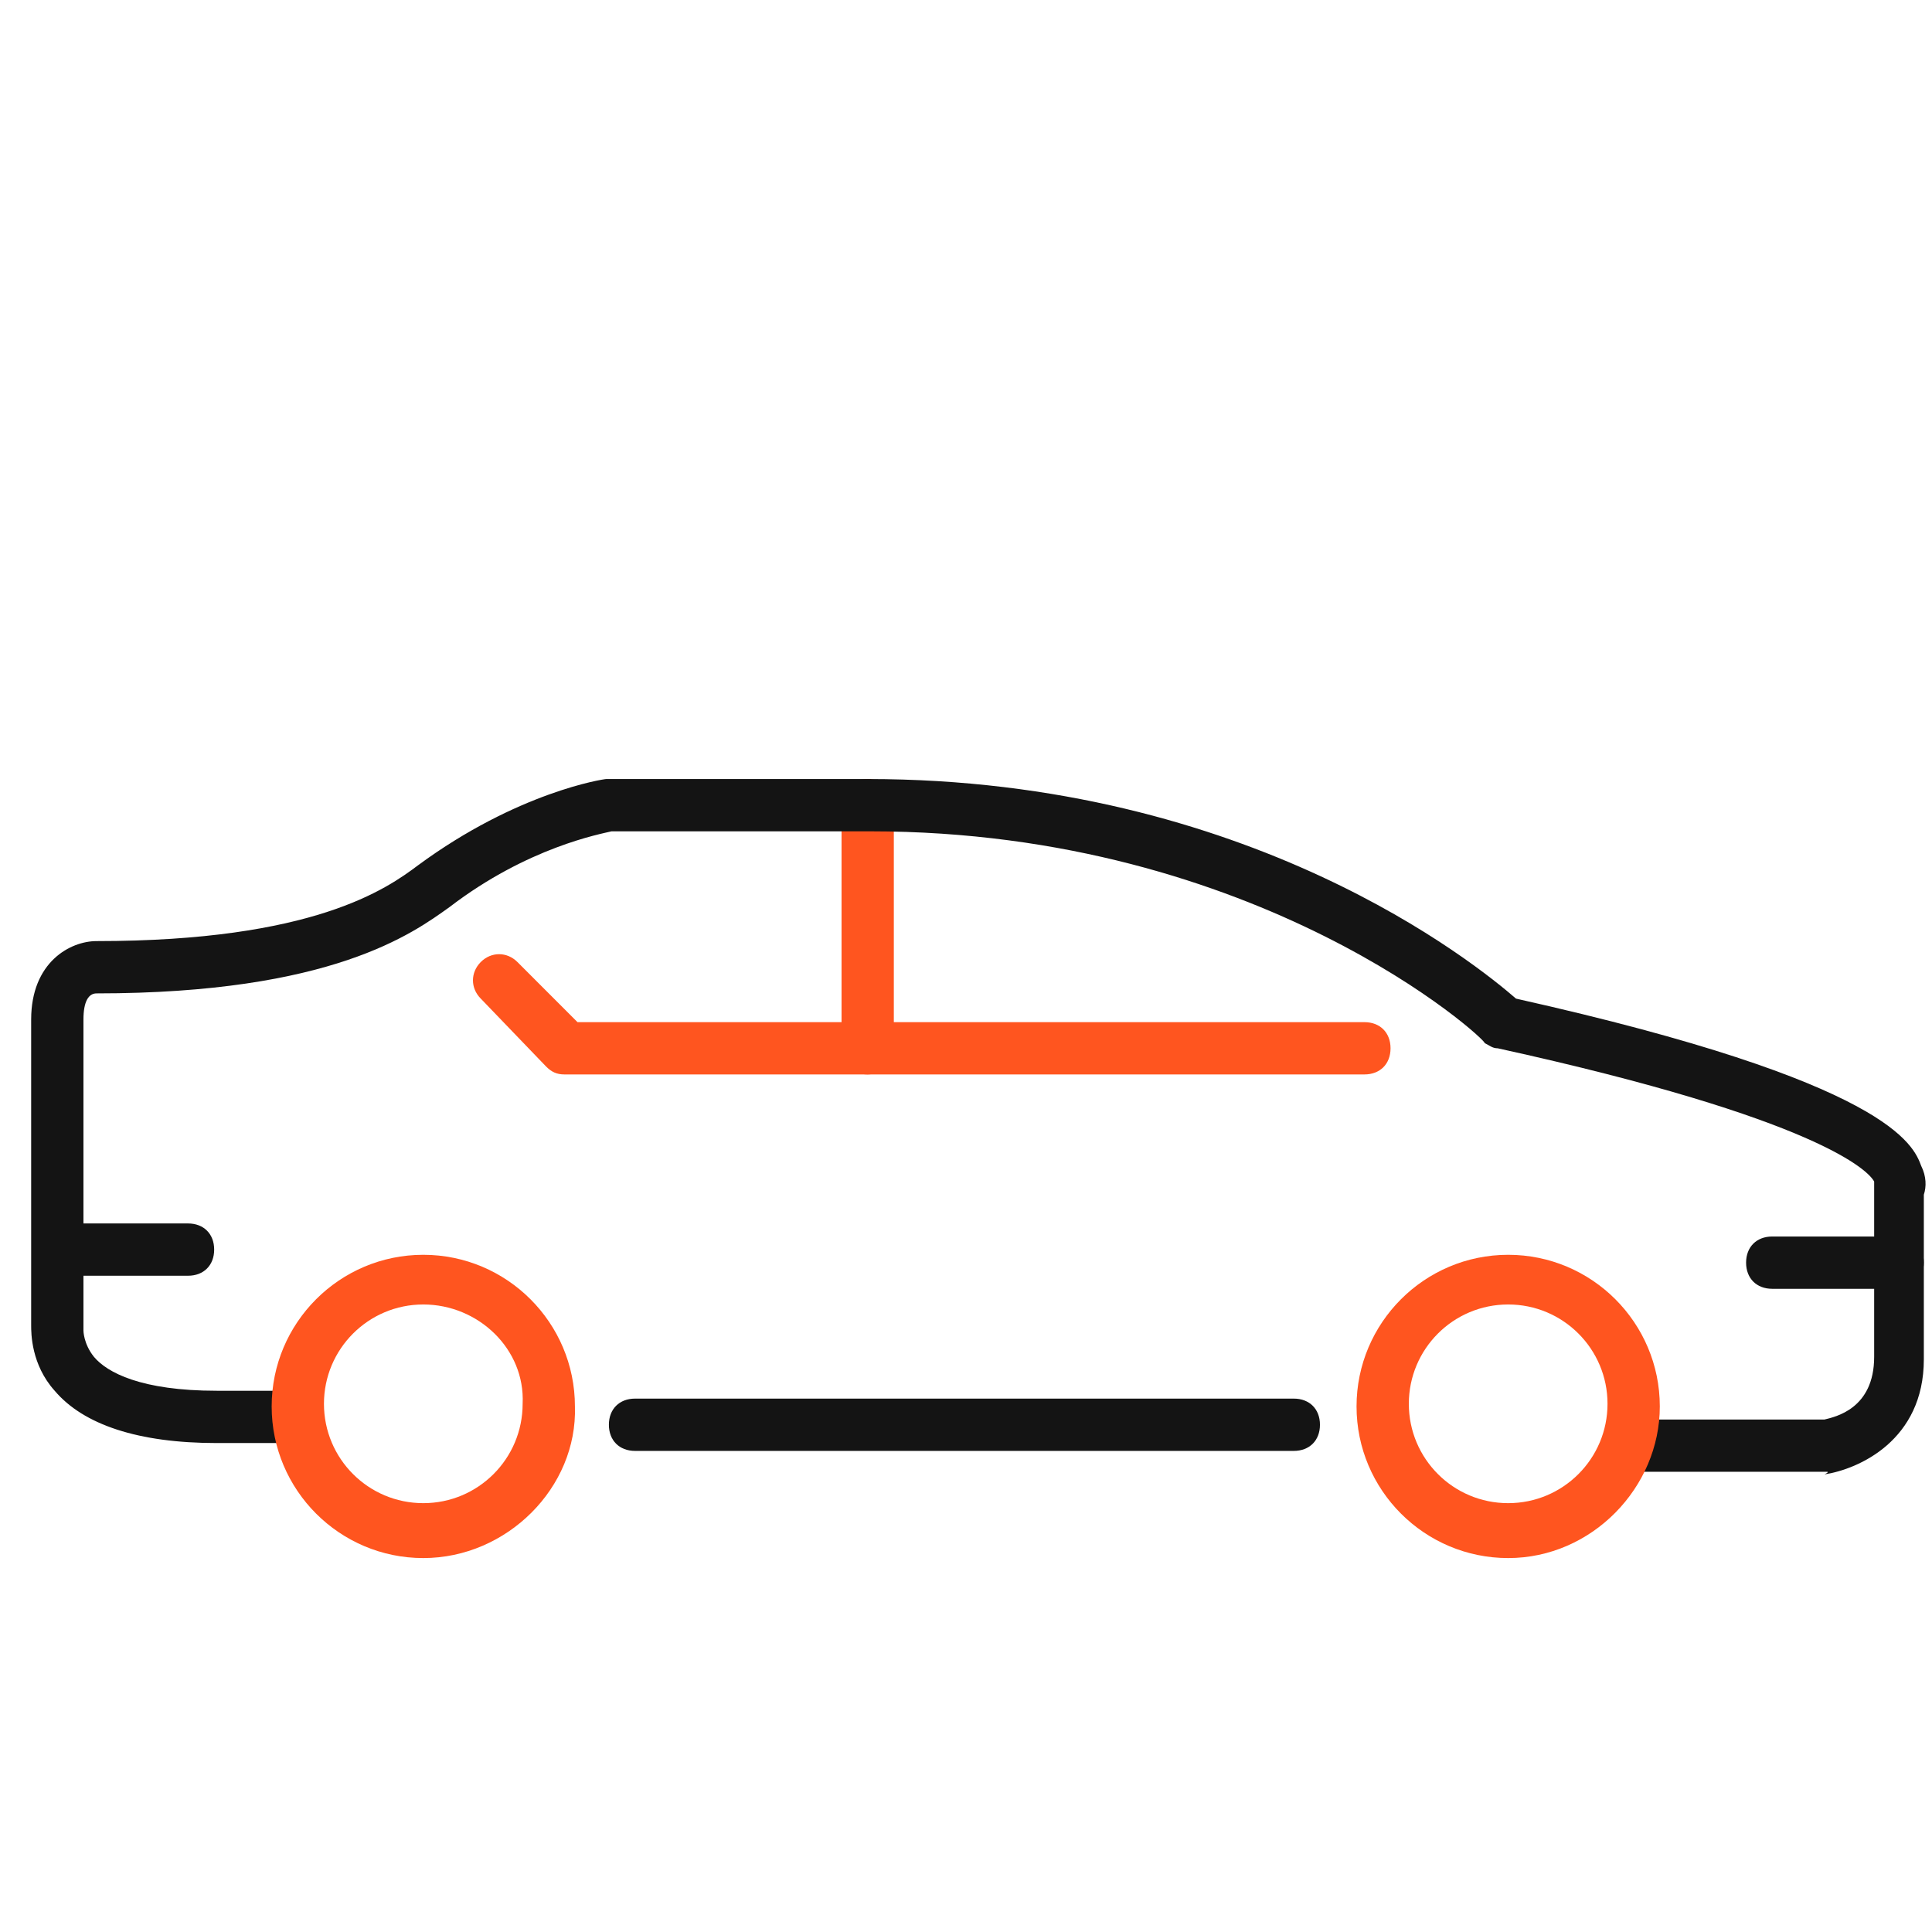
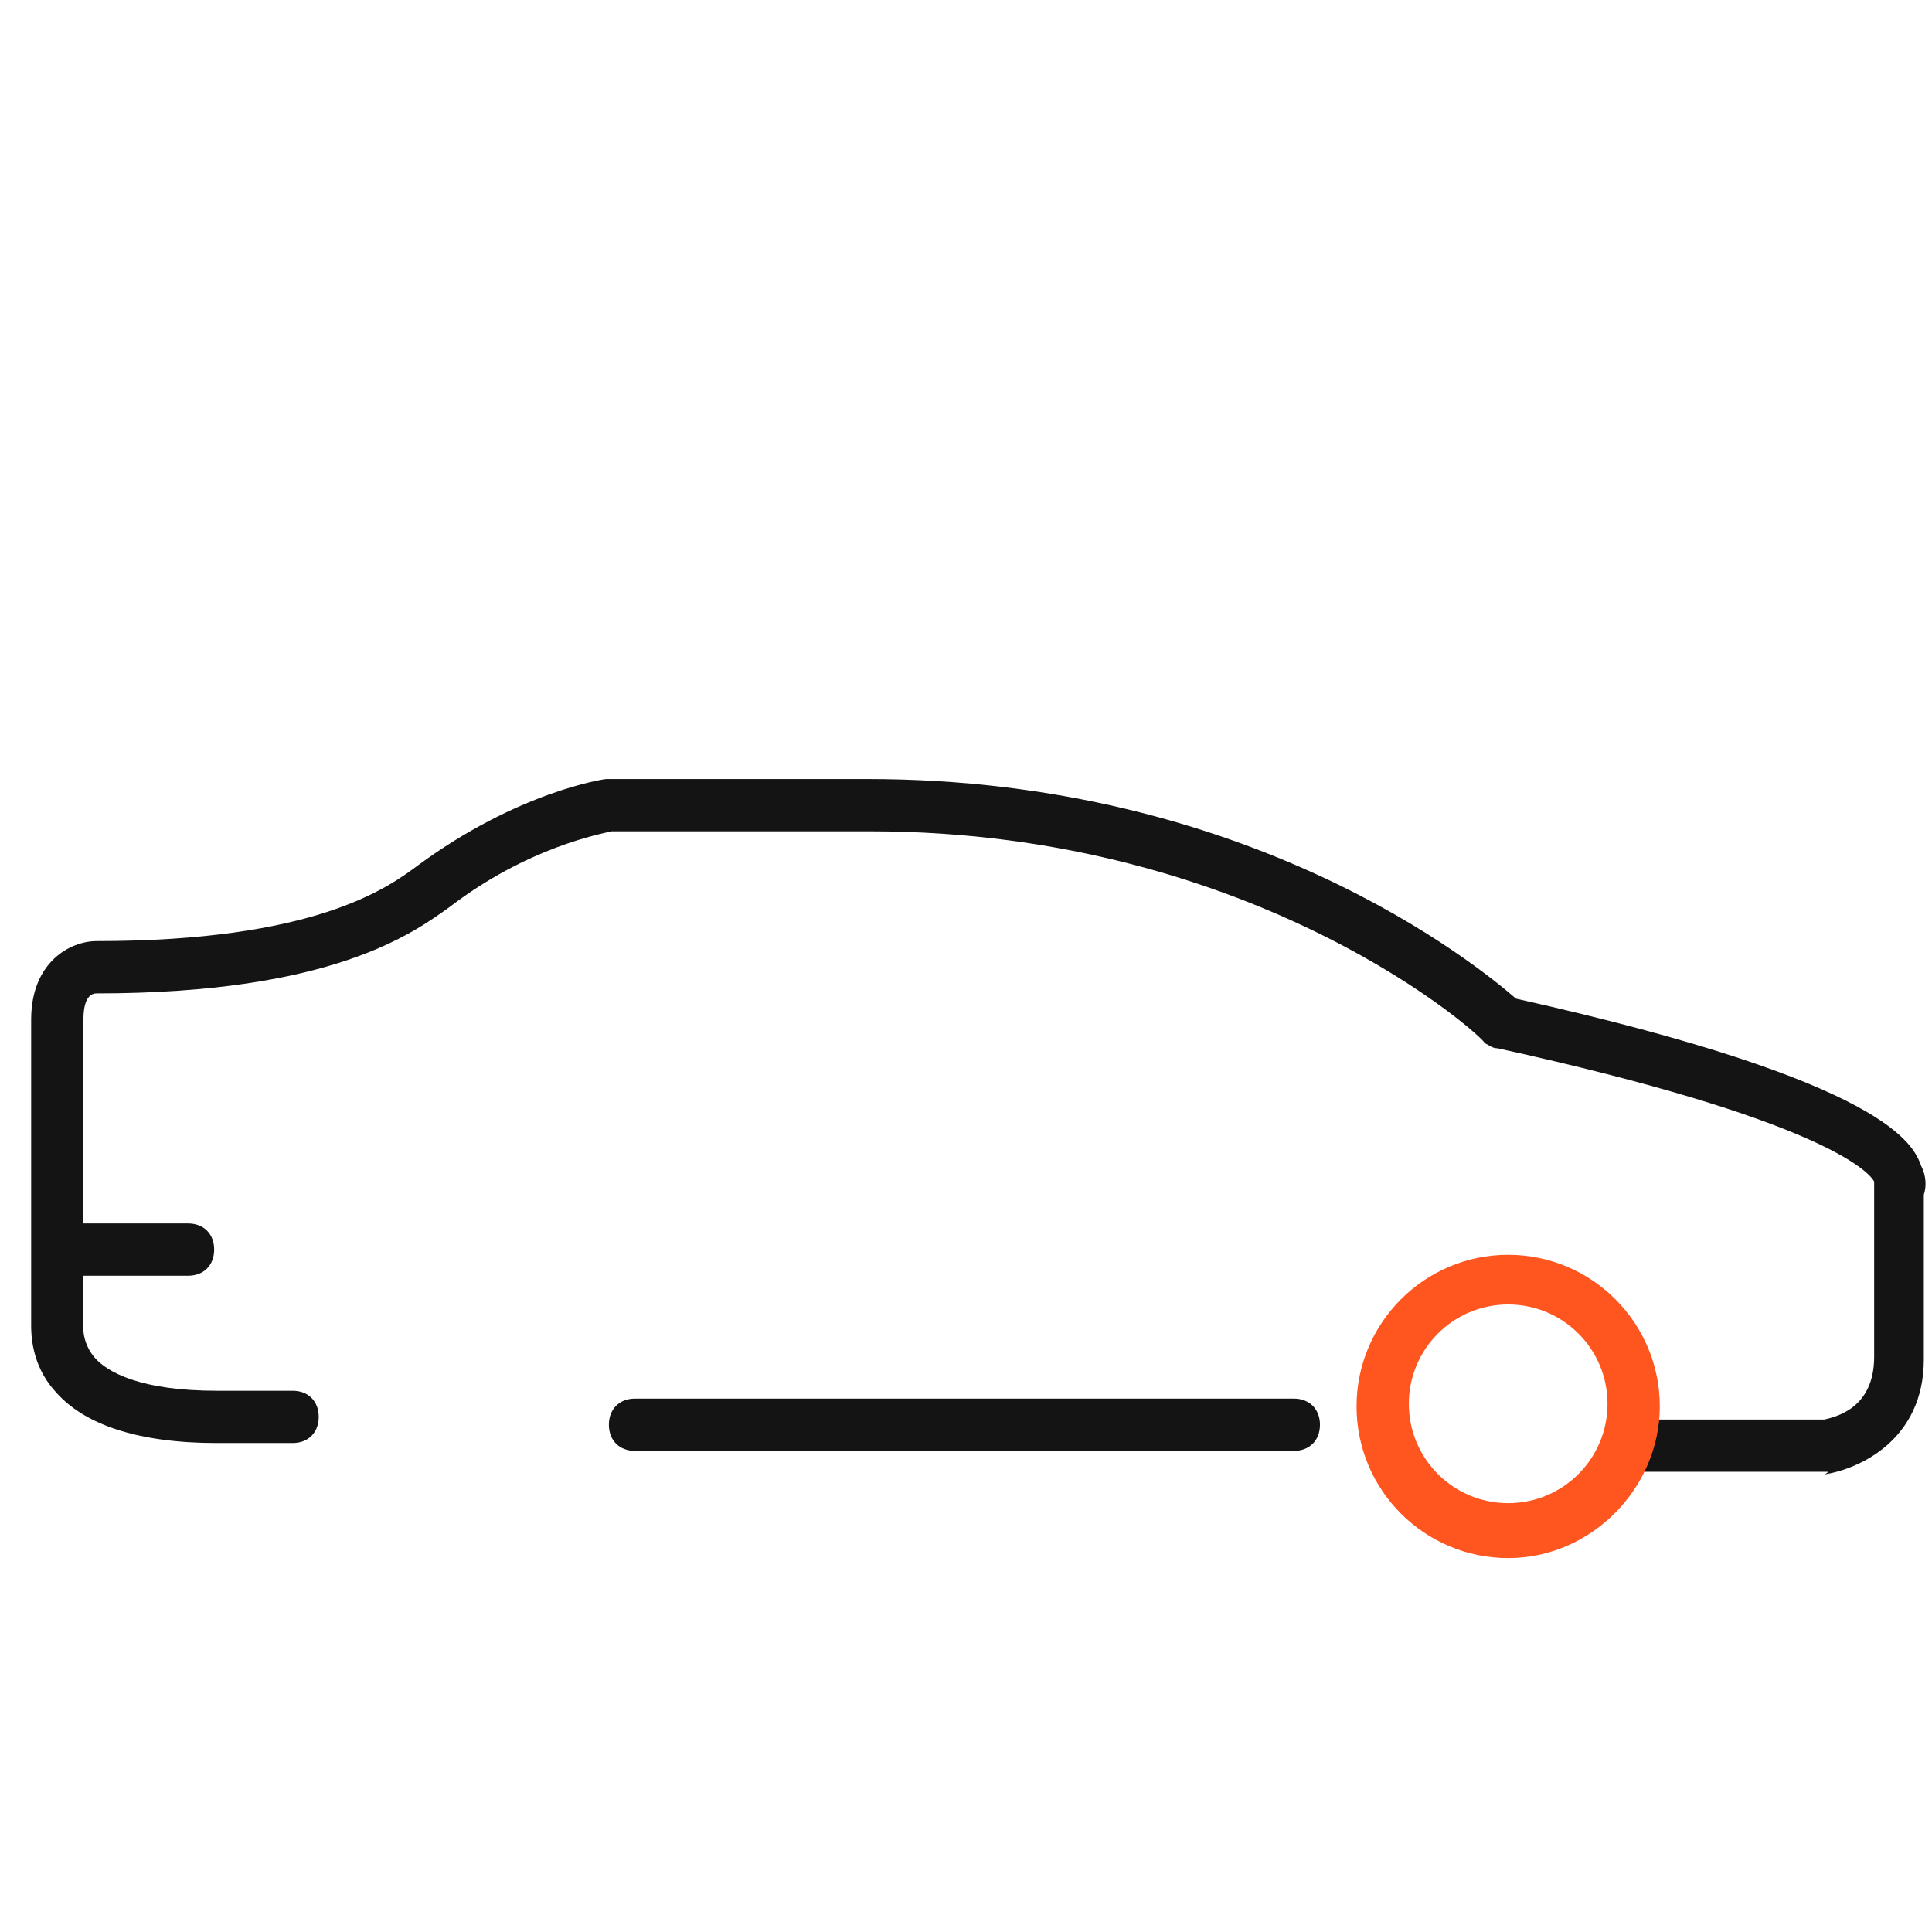
<svg xmlns="http://www.w3.org/2000/svg" width="62" height="62" viewBox="0 0 62 62" fill="none">
-   <path d="M43.785 34.48H18.114C17.862 34.48 17.695 34.396 17.527 34.228L15.429 32.047C15.094 31.712 15.094 31.208 15.429 30.872C15.765 30.537 16.268 30.537 16.604 30.872L18.533 32.802H43.785C44.288 32.802 44.624 33.138 44.624 33.641C44.624 34.144 44.288 34.48 43.785 34.48Z" fill="#FF551F" />
-   <path d="M27.845 34.48C27.342 34.48 27.006 34.144 27.006 33.641V25.839C27.006 25.336 27.342 25 27.845 25C28.349 25 28.684 25.336 28.684 25.839V33.641C28.684 34.06 28.265 34.48 27.845 34.48Z" fill="#FF551F" />
  <path d="M58.634 47.231H52.342C51.839 47.231 51.503 46.896 51.503 46.393C51.503 45.889 51.839 45.554 52.342 45.554H58.55C58.886 45.47 60.144 45.218 60.144 43.54V38.087C60.144 38.003 60.144 38.003 60.144 37.919C59.976 37.584 58.383 35.906 48.064 33.641C47.896 33.641 47.812 33.557 47.644 33.473C47.728 33.389 40.429 26.678 27.93 26.678H19.624C19.289 26.762 16.94 27.181 14.423 29.111C13.248 29.95 10.648 31.879 3.097 31.879C2.846 31.879 2.678 32.131 2.678 32.718V42.617V42.701C2.678 42.701 2.678 43.121 3.013 43.54C3.433 44.044 4.523 44.631 6.956 44.631H9.389C9.893 44.631 10.228 44.966 10.228 45.47C10.228 45.973 9.893 46.309 9.389 46.309H6.956C4.44 46.309 2.678 45.721 1.755 44.631C1 43.792 1 42.785 1 42.533V32.718C1 30.872 2.258 30.201 3.097 30.201C10.06 30.201 12.409 28.523 13.416 27.768C16.604 25.419 19.372 25 19.456 25H19.54H27.846C40.094 25 47.392 30.956 48.651 32.047C60.648 34.731 61.403 36.745 61.654 37.416C61.822 37.752 61.822 38.087 61.738 38.339V43.624C61.738 46.225 59.641 47.148 58.55 47.315C58.718 47.231 58.634 47.231 58.634 47.231Z" fill="#141414" />
  <path d="M41.52 46.561H20.379C19.876 46.561 19.54 46.225 19.54 45.722C19.54 45.219 19.876 44.883 20.379 44.883H41.52C42.023 44.883 42.359 45.219 42.359 45.722C42.359 46.225 42.023 46.561 41.52 46.561Z" fill="#141414" />
-   <path d="M13.584 50C10.899 50 8.718 47.819 8.718 45.134C8.718 42.45 10.899 40.268 13.584 40.268C16.269 40.268 18.45 42.45 18.45 45.134C18.534 47.735 16.269 50 13.584 50ZM13.584 41.862C11.822 41.862 10.396 43.289 10.396 45.05C10.396 46.812 11.822 48.238 13.584 48.238C15.346 48.238 16.772 46.812 16.772 45.05C16.856 43.289 15.346 41.862 13.584 41.862Z" fill="#FF551F" />
  <path d="M48.399 50C45.714 50 43.533 47.819 43.533 45.134C43.533 42.45 45.714 40.268 48.399 40.268C51.084 40.268 53.265 42.45 53.265 45.134C53.265 47.735 51.084 50 48.399 50ZM48.399 41.862C46.637 41.862 45.211 43.289 45.211 45.05C45.211 46.812 46.637 48.238 48.399 48.238C50.161 48.238 51.587 46.812 51.587 45.05C51.587 43.289 50.161 41.862 48.399 41.862Z" fill="#FF551F" />
  <path d="M6.034 40.94H2.091C1.588 40.94 1.252 40.604 1.252 40.101C1.252 39.597 1.588 39.262 2.091 39.262H6.034C6.537 39.262 6.873 39.597 6.873 40.101C6.873 40.604 6.537 40.94 6.034 40.94Z" fill="#141414" />
-   <path d="M60.9 41.359H56.873C56.369 41.359 56.034 41.023 56.034 40.52C56.034 40.017 56.369 39.681 56.873 39.681H60.9C61.403 39.681 61.738 40.017 61.738 40.52C61.738 41.023 61.319 41.359 60.9 41.359Z" fill="#141414" />
</svg>